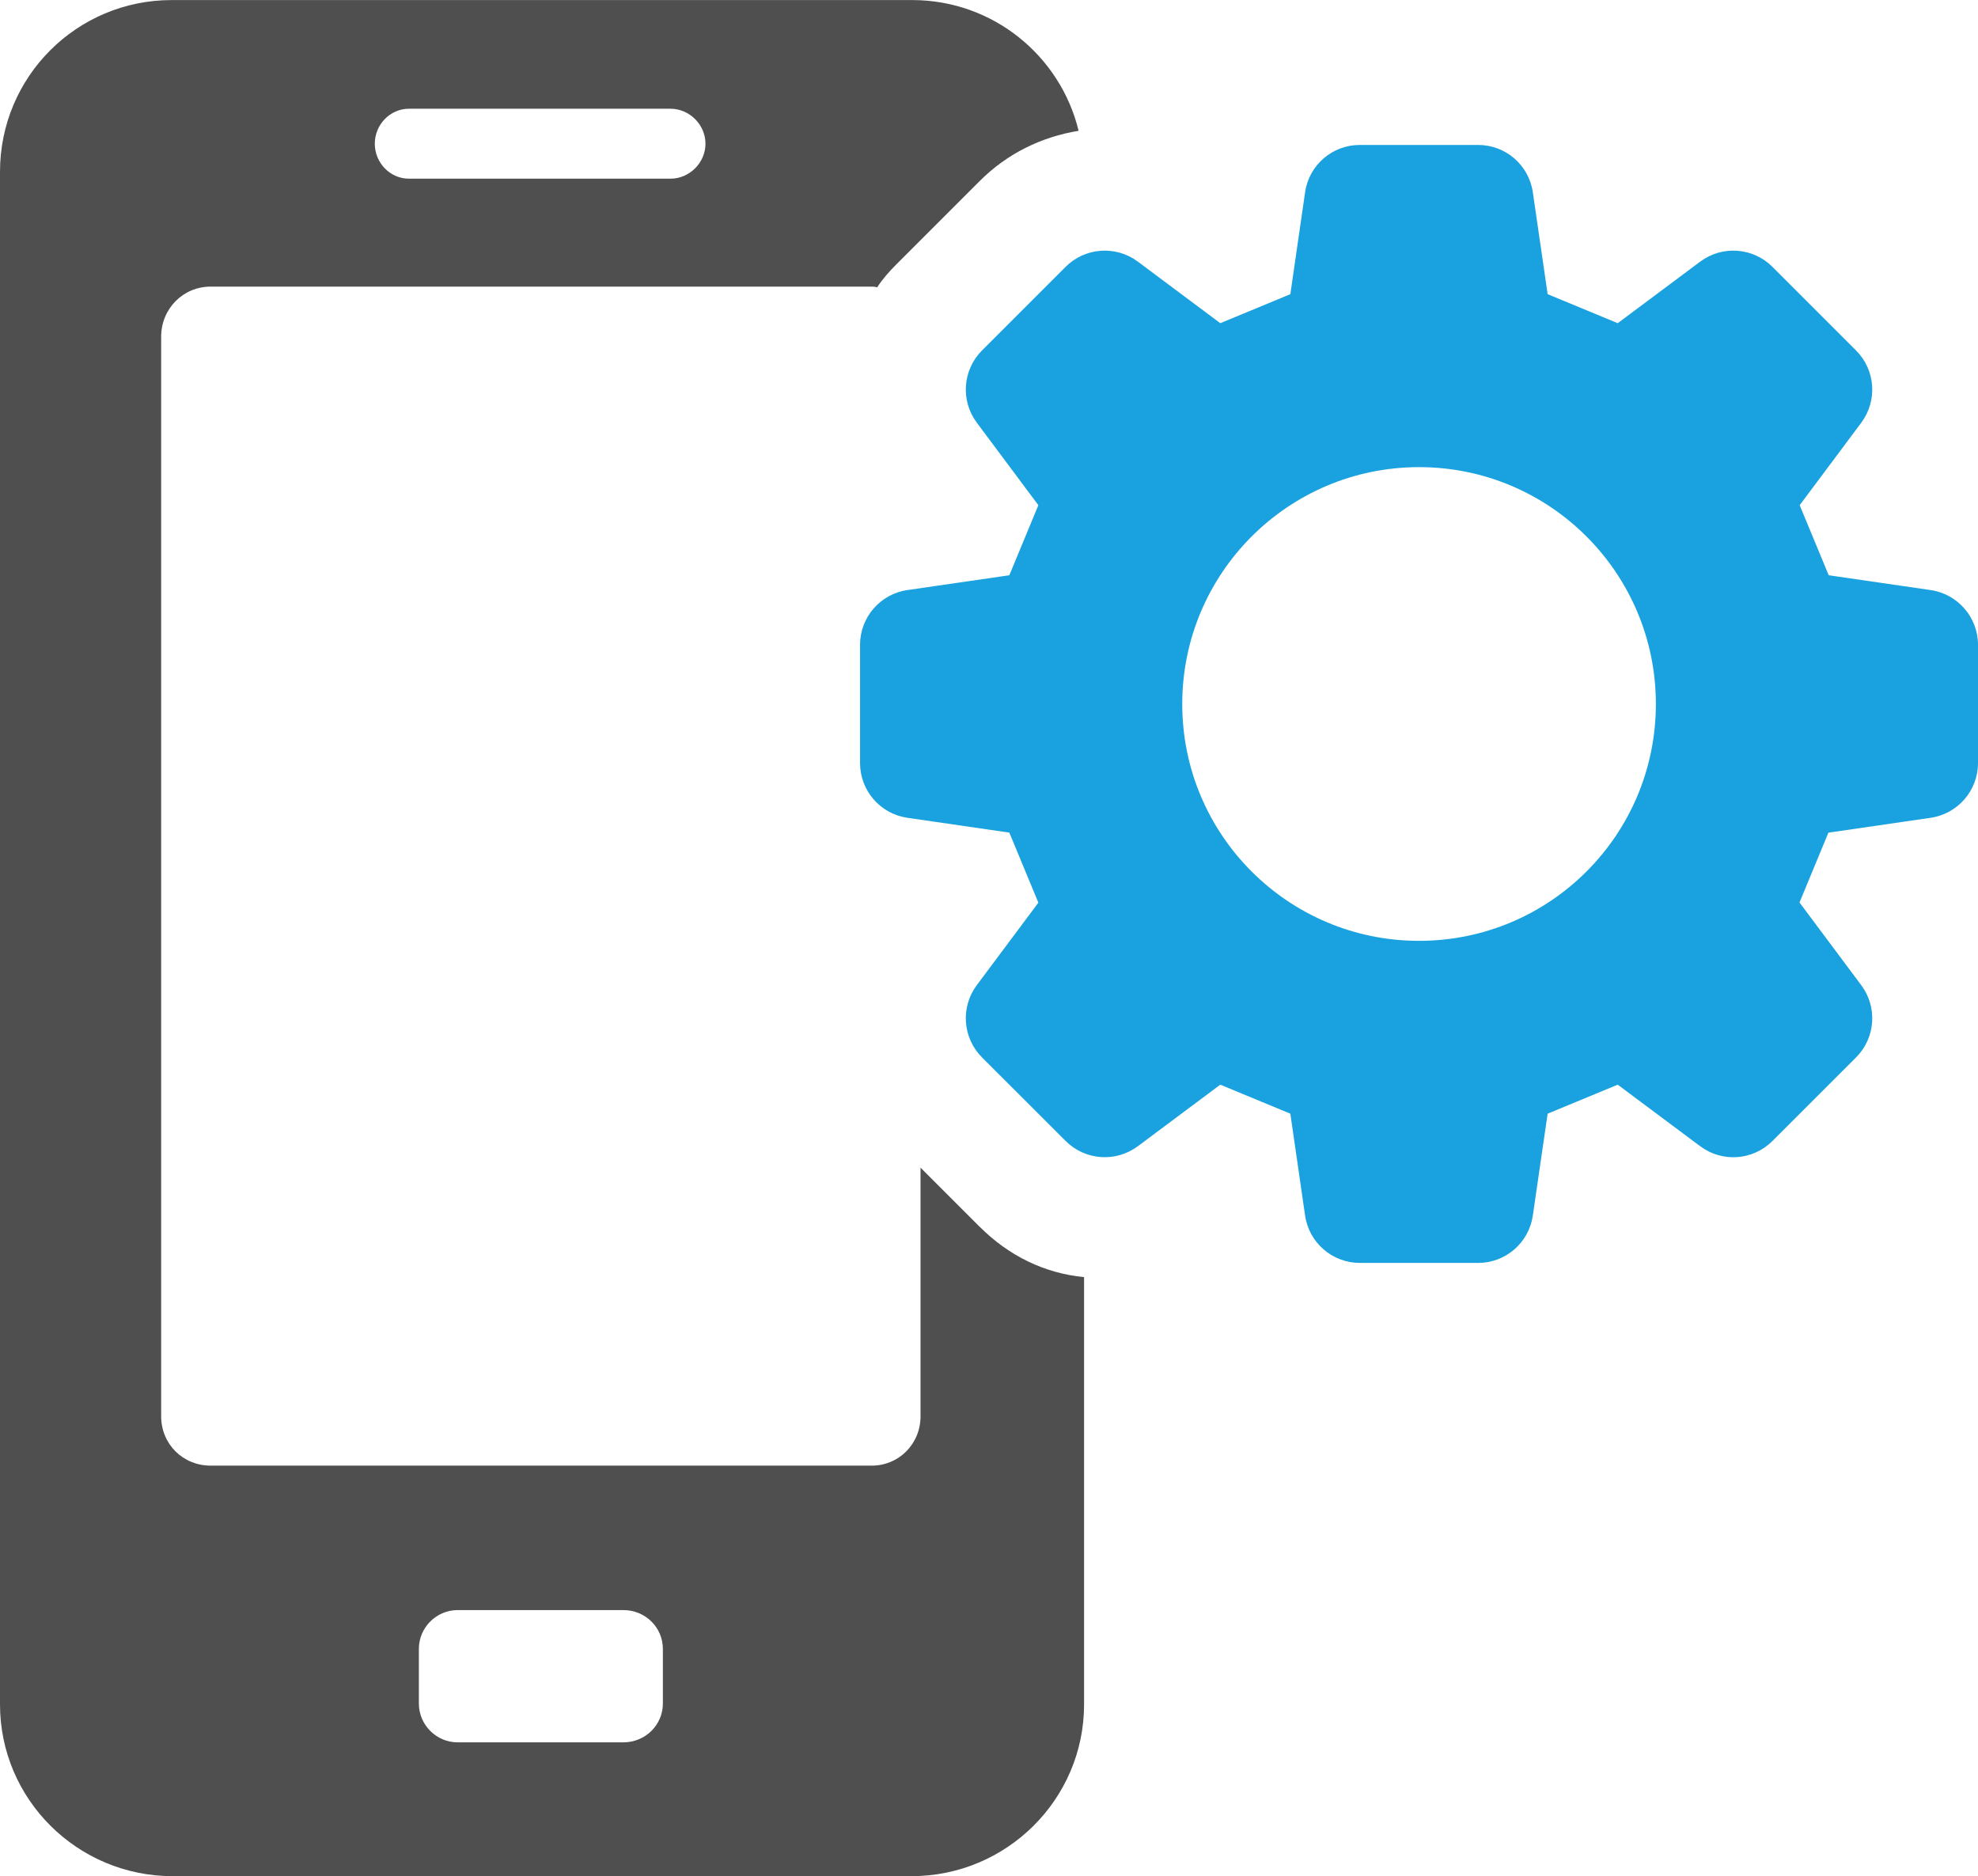
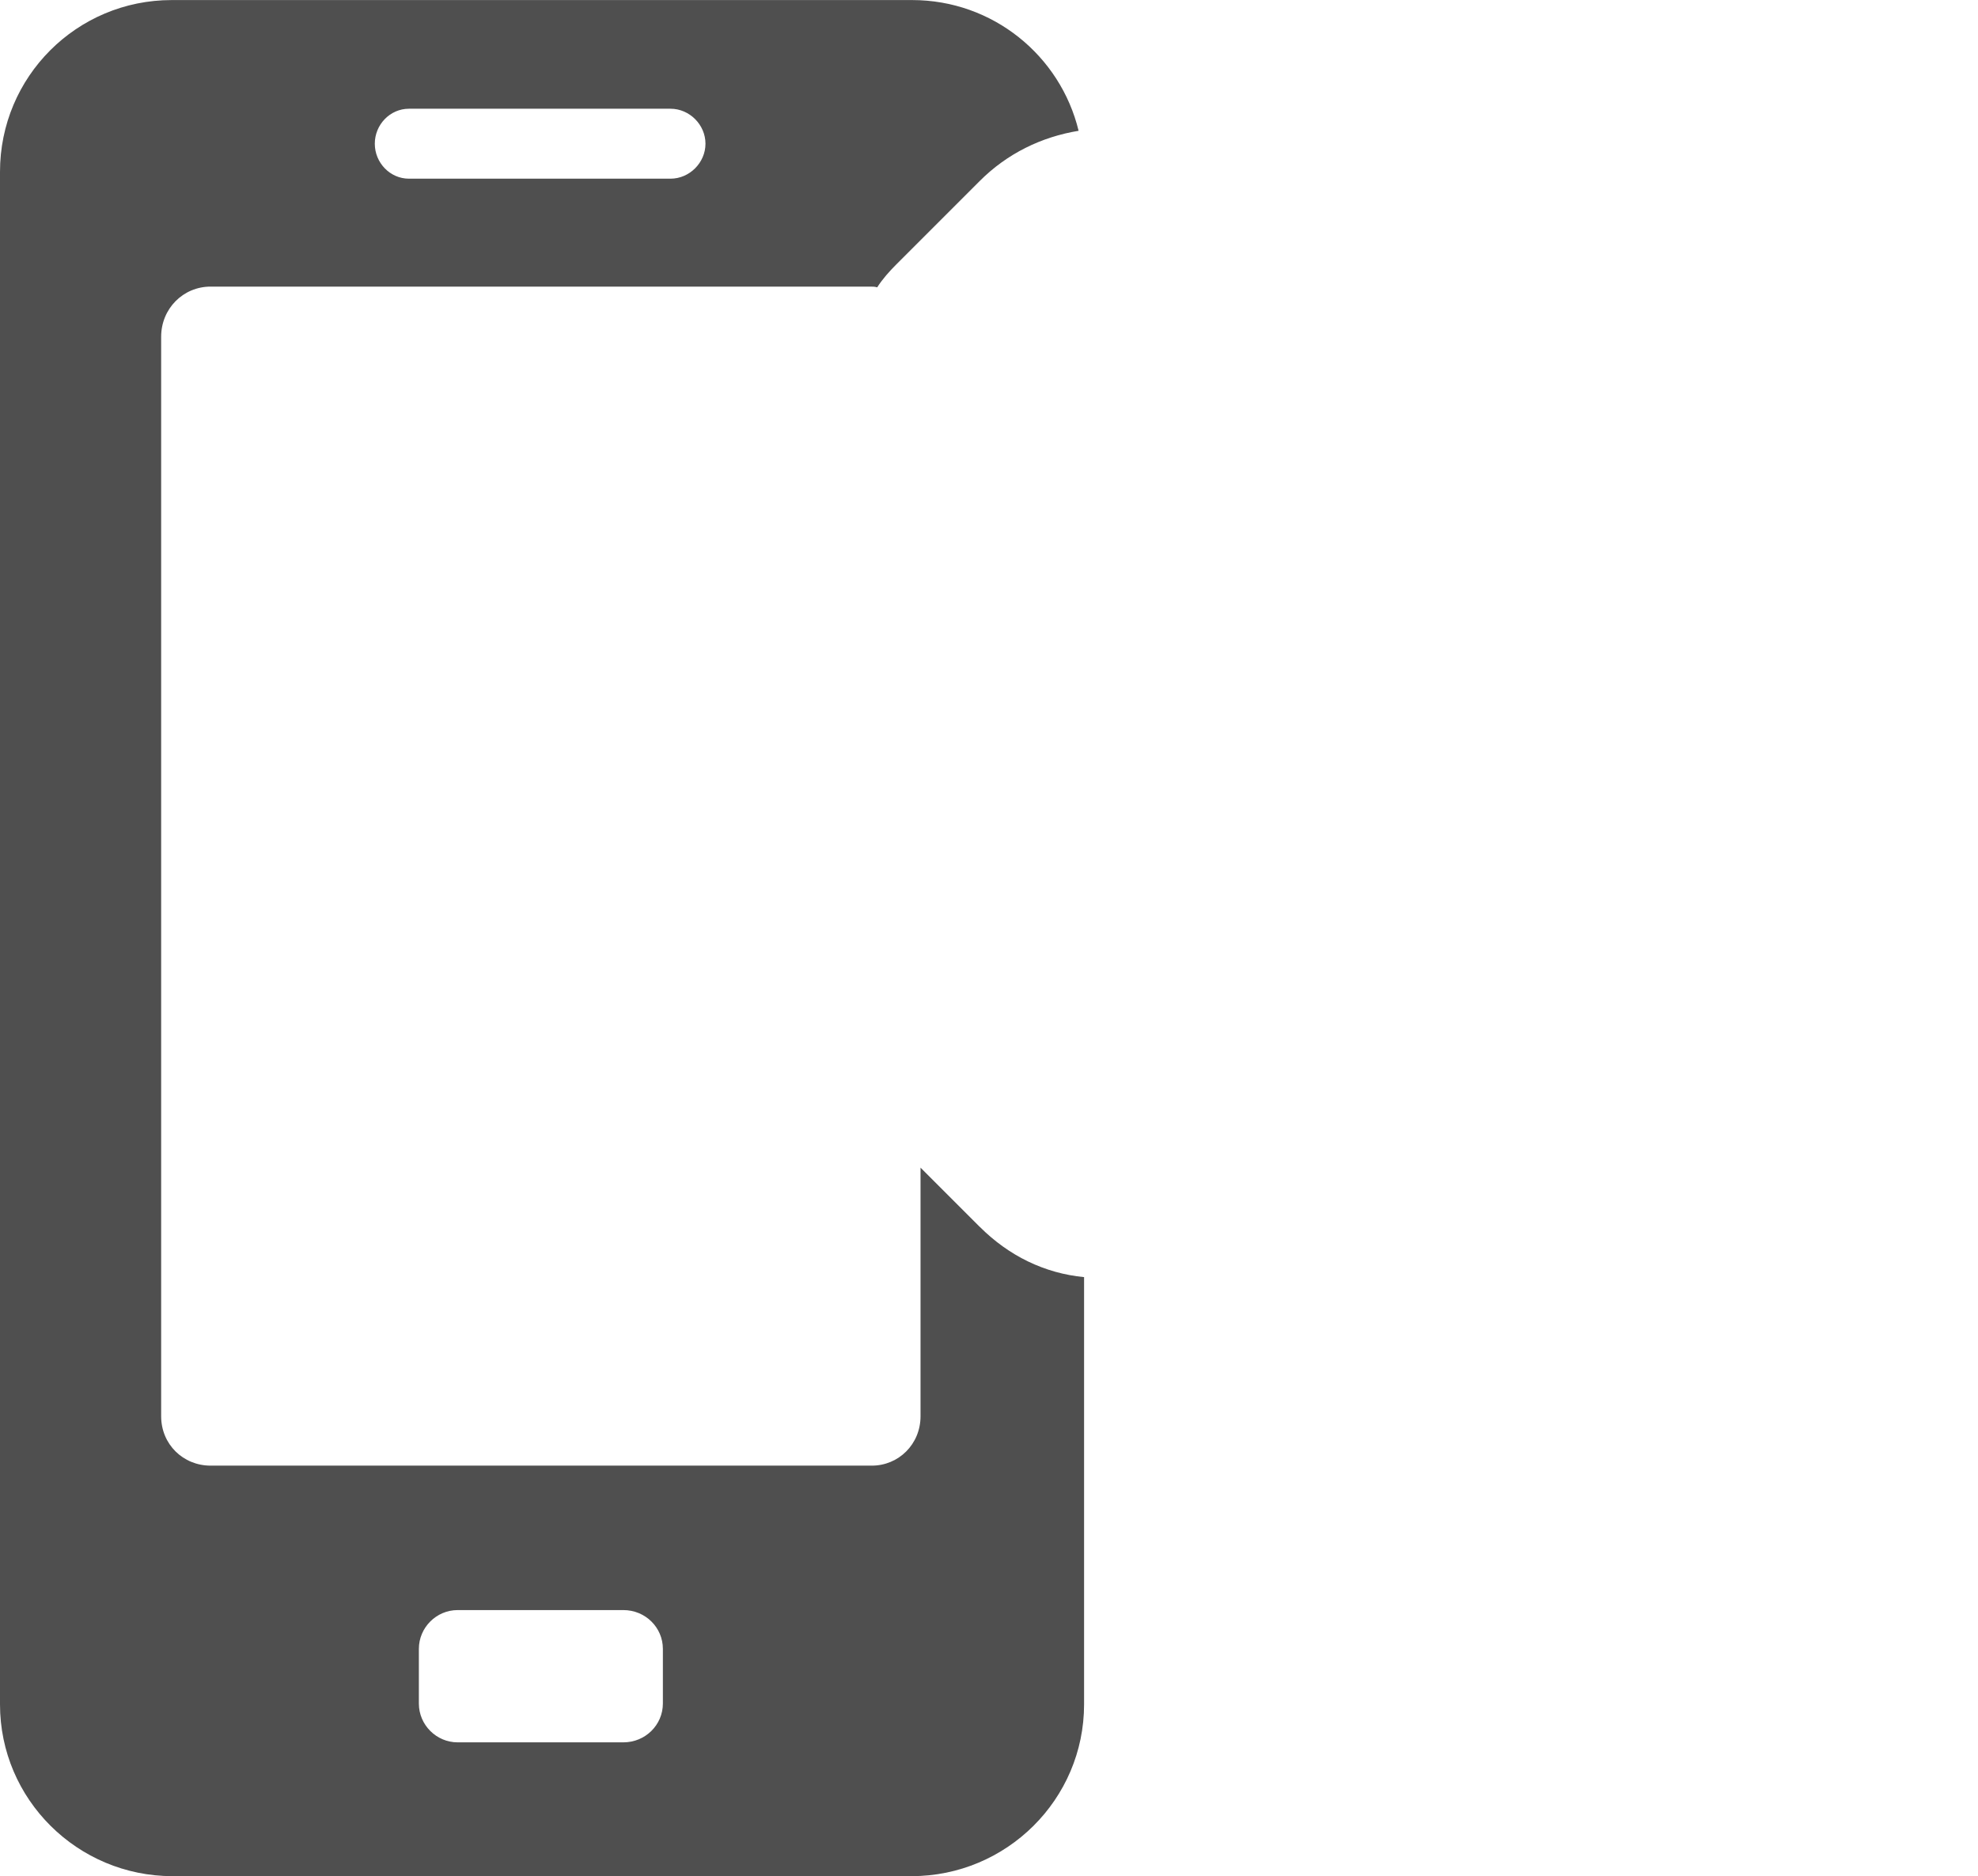
<svg xmlns="http://www.w3.org/2000/svg" id="uuid-f4bd931a-2873-4f9e-9e65-c9ed683f6412" data-name="Layer 2" viewBox="0 0 321.82 305.24">
  <defs>
    <style> .uuid-8e561b7d-3901-43e1-a67f-3975d75a5430 { fill: #4f4f4f; } .uuid-7e5a1c37-e89b-4e12-8800-2440d7a13836 { fill: #19a2df; } </style>
  </defs>
  <g id="uuid-5d9d4021-eb7c-4241-b153-82ed6af06021" data-name="Layer 1">
    <g>
      <path class="uuid-8e561b7d-3901-43e1-a67f-3975d75a5430" d="M159.42,199.62l-9.65-9.65v40.44c0,4.58-3.59,8.04-7.92,8.04H34.26c-4.45,0-8.04-3.46-8.04-8.04V54.79c0-4.58,3.59-8.16,8.04-8.16h107.35c.37,0,.74,0,1.11.12.87-1.36,1.98-2.6,3.09-3.71l13.6-13.6c4.45-4.45,10.02-7.17,16.08-8.16-2.97-12.24-13.98-21.27-27.08-21.27H27.95C12.49,0,0,12.49,0,27.95v249.34c0,15.46,12.62,27.95,28.08,27.95h120.22c15.46,0,28.08-12.49,28.08-27.95v-69.51c-6.43-.62-12.24-3.46-16.95-8.16ZM66.54,17.69h42.55c3.09,0,5.69,2.6,5.69,5.69s-2.6,5.69-5.69,5.69h-42.55c-3.09,0-5.56-2.6-5.56-5.69s2.47-5.69,5.56-5.69ZM107.85,277.16c0,3.46-2.84,6.31-6.43,6.31h-26.96c-3.46,0-6.31-2.84-6.31-6.31v-8.9c0-3.46,2.84-6.31,6.31-6.31h26.96c3.59,0,6.43,2.84,6.43,6.31v8.9Z" />
-       <path class="uuid-7e5a1c37-e89b-4e12-8800-2440d7a13836" d="M185.12,186.49l13.42-10.02c5.03,2.08,6.37,2.64,11.4,4.72l2.4,16.58c.64,4.42,4.44,7.7,8.9,7.7h19.25c4.47,0,8.26-3.28,8.9-7.7l2.41-16.58c5.03-2.08,6.37-2.64,11.4-4.72l13.43,10.02c3.58,2.67,8.58,2.31,11.74-.85l13.61-13.6c3.16-3.16,3.52-8.17.85-11.75l-10.05-13.46c2.08-5.01,2.63-6.35,4.7-11.36l16.63-2.42c4.42-.64,7.71-4.43,7.71-8.9v-19.25c0-4.46-3.29-8.26-7.71-8.9l-16.58-2.41c-2.08-5.03-2.64-6.37-4.72-11.4l10.02-13.42c2.67-3.59,2.31-8.59-.85-11.75l-13.61-13.61c-3.16-3.16-8.16-3.52-11.74-.85l-13.43,10.02c-5.03-2.09-6.37-2.64-11.4-4.72l-2.41-16.59c-.64-4.42-4.44-7.69-8.9-7.69h-19.25c-4.47,0-8.26,3.27-8.9,7.69l-2.4,16.59c-5.03,2.08-6.37,2.63-11.4,4.72l-13.42-10.02c-3.58-2.67-8.58-2.31-11.74.85l-13.61,13.61c-3.16,3.16-3.52,8.16-.85,11.74l10.02,13.43c-2.08,5.03-2.64,6.37-4.72,11.4l-16.59,2.41c-4.42.64-7.7,4.44-7.7,8.9v19.25c0,4.47,3.28,8.26,7.7,8.9l16.59,2.41c2.08,5.03,2.64,6.37,4.72,11.4l-10.02,13.42c-2.67,3.59-2.31,8.59.85,11.75l13.61,13.6c3.16,3.16,8.16,3.53,11.74.85ZM230.88,76c21.28,0,38.53,17.25,38.53,38.54s-17.25,38.53-38.53,38.53-38.53-17.25-38.53-38.53,17.25-38.54,38.53-38.54Z" />
    </g>
  </g>
</svg>